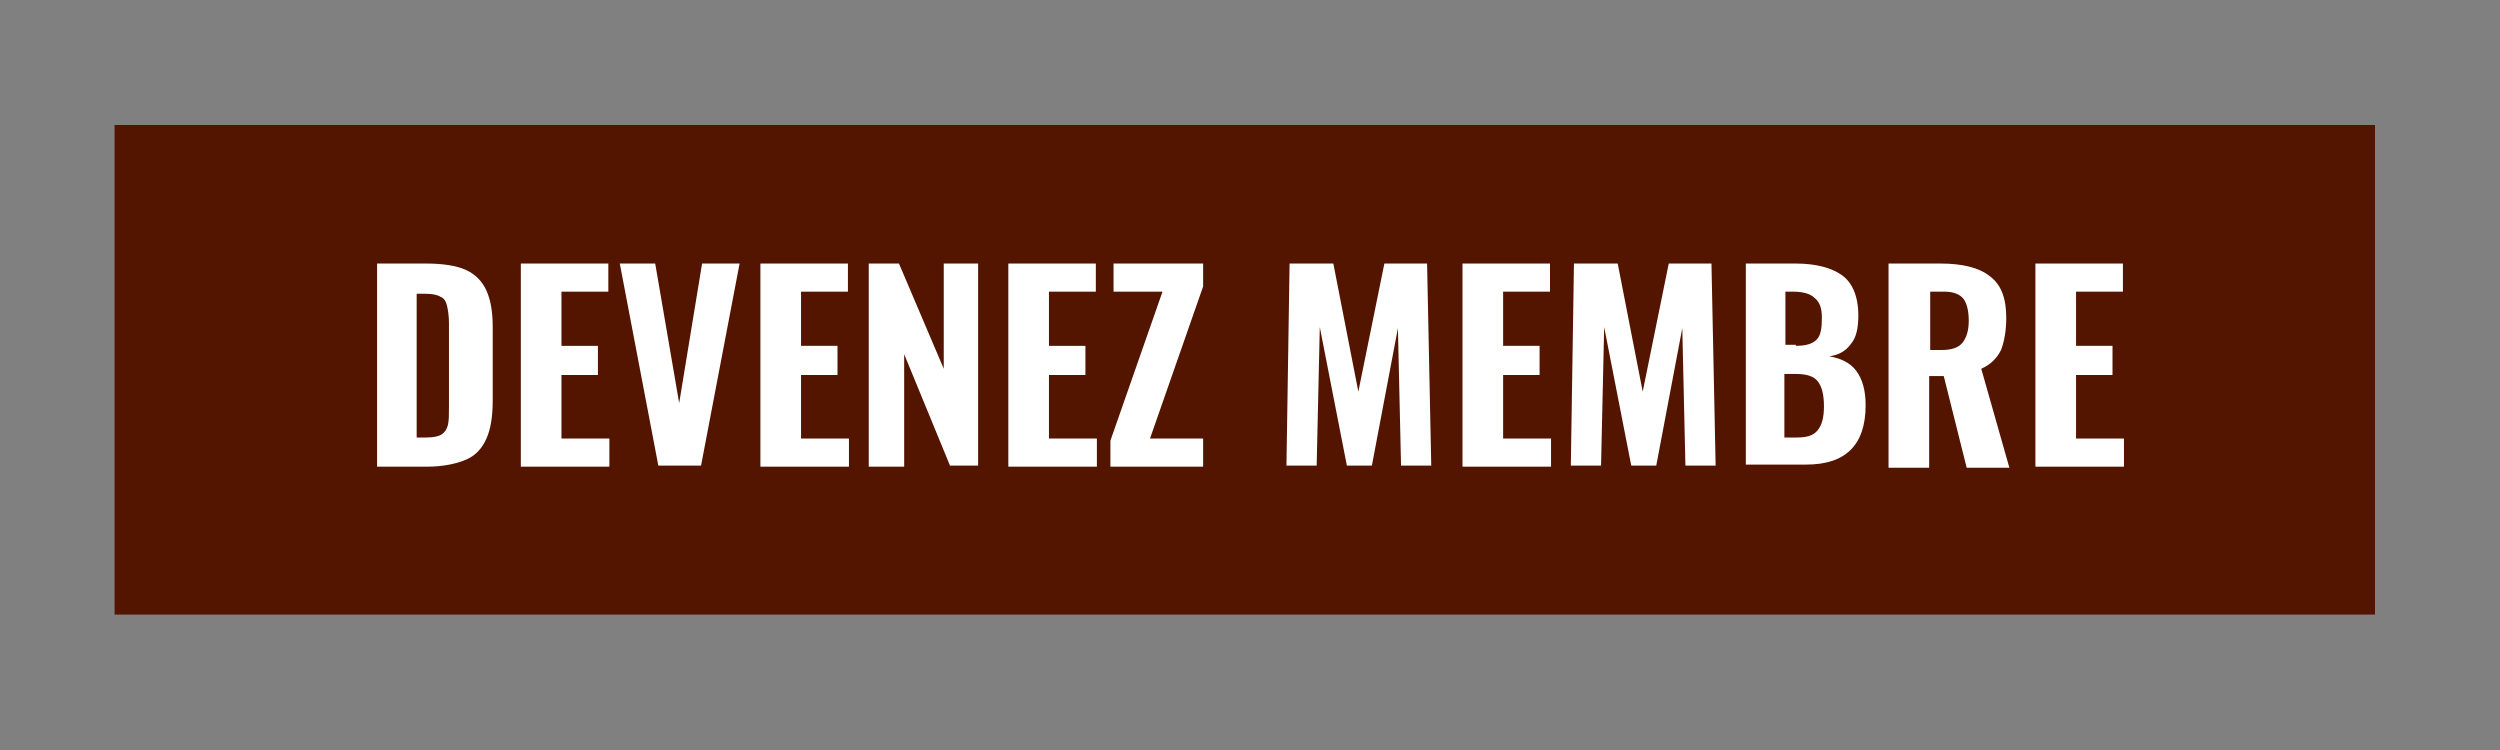
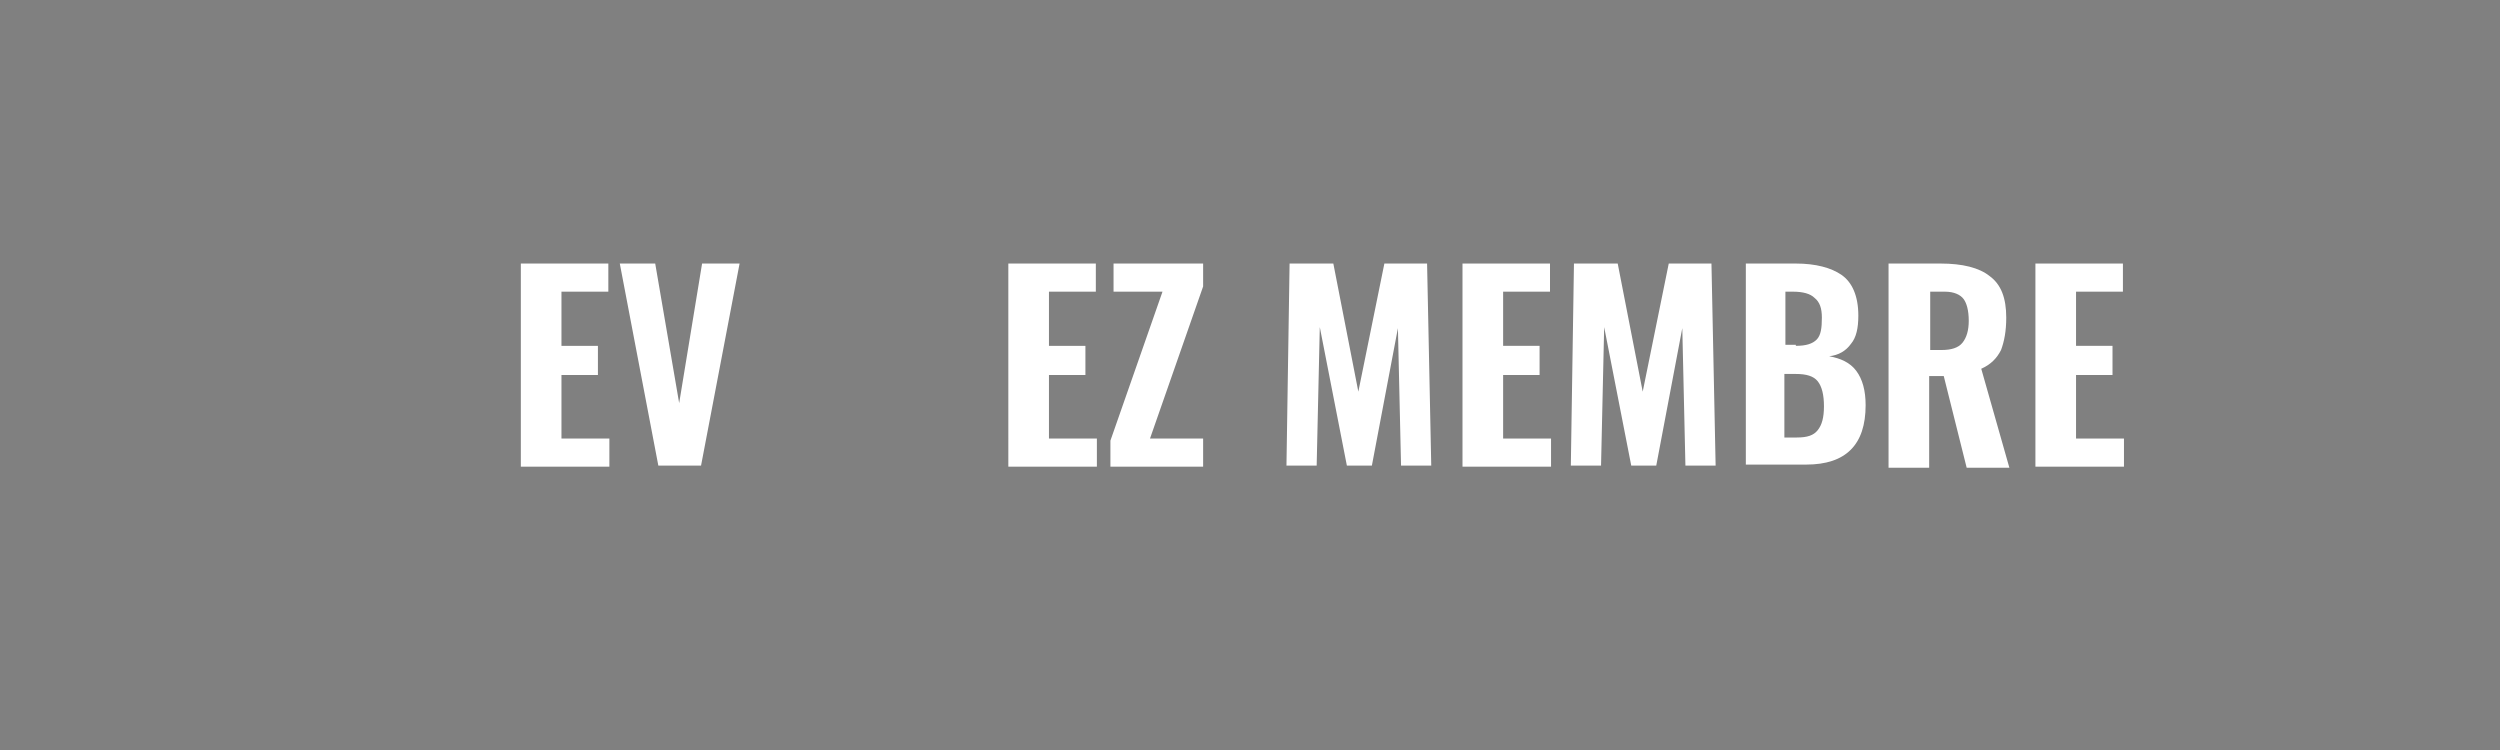
<svg xmlns="http://www.w3.org/2000/svg" version="1.1" id="Layer_1" x="0px" y="0px" viewBox="0 0 240 72" style="enable-background:new 0 0 240 72;" xml:space="preserve">
  <rect x="0" y="0" width="240" height="72" fill="#808080" stroke="none" />
  <style type="text/css">
	.st0{fill:#541500;}
	.st1{fill:#FFFFFF;}
</style>
-   <rect x="11" y="12" class="st0" width="217" height="47" />
  <g>
-     <path class="st1" d="M36.1,25.3h4.8c1.6,0,2.9,0.2,3.8,0.6c0.9,0.4,1.6,1.1,2,2c0.4,0.9,0.6,2,0.6,3.5v7.1c0,1.5-0.2,2.7-0.6,3.6   c-0.4,0.9-1,1.6-1.9,2c-0.9,0.4-2.2,0.7-3.8,0.7h-4.8V25.3z M40.9,42c0.7,0,1.2-0.1,1.5-0.3c0.3-0.2,0.5-0.5,0.6-0.9   c0.1-0.4,0.1-1,0.1-1.8v-8c0-0.7-0.1-1.3-0.2-1.7c-0.1-0.4-0.3-0.7-0.6-0.8c-0.3-0.2-0.8-0.3-1.5-0.3h-0.8V42H40.9z" />
    <path class="st1" d="M49.9,25.3h8.5v2.7h-4.5v5.2h3.5V36h-3.5v6.1h4.6v2.7h-8.5V25.3z" />
    <path class="st1" d="M59.5,25.3h3.4l2.3,13.4l2.2-13.4h3.6l-3.7,19.4h-4.1L59.5,25.3z" />
-     <path class="st1" d="M72.9,25.3h8.5v2.7h-4.5v5.2h3.5V36h-3.5v6.1h4.6v2.7h-8.5V25.3z" />
-     <path class="st1" d="M83.5,25.3h2.8l4.3,10.1V25.3h3.3v19.4h-2.7L86.8,34v10.8h-3.4V25.3z" />
    <path class="st1" d="M96.7,25.3h8.5v2.7h-4.5v5.2h3.5V36h-3.5v6.1h4.6v2.7h-8.5V25.3z" />
    <path class="st1" d="M106.6,42.3l5-14.3h-4.7v-2.7h8.6v2.2l-5.1,14.6h5.1v2.7h-8.9V42.3z" />
    <path class="st1" d="M123.8,25.3h4.2l2.4,12.3l2.5-12.3h4.1l0.4,19.4h-2.9l-0.3-13.2l-2.5,13.2h-2.4l-2.6-13.3l-0.3,13.3h-2.9   L123.8,25.3z" />
    <path class="st1" d="M140.3,25.3h8.5v2.7h-4.5v5.2h3.5V36h-3.5v6.1h4.6v2.7h-8.5V25.3z" />
    <path class="st1" d="M151.1,25.3h4.2l2.4,12.3l2.5-12.3h4.1l0.4,19.4h-2.9l-0.3-13.2l-2.5,13.2h-2.4l-2.6-13.3l-0.3,13.3h-2.9   L151.1,25.3z" />
    <path class="st1" d="M167.5,25.3h4.9c1.9,0,3.4,0.4,4.4,1.1c1,0.7,1.6,2,1.6,3.9c0,1.2-0.2,2.1-0.7,2.7c-0.5,0.7-1.2,1.1-2.1,1.2   c1.1,0.2,2,0.6,2.6,1.4s0.9,1.9,0.9,3.3c0,3.8-1.9,5.7-5.7,5.7h-5.8V25.3z M172.4,33.2c1,0,1.6-0.2,2-0.6c0.4-0.4,0.5-1.1,0.5-2.1   c0-0.9-0.2-1.5-0.7-1.9c-0.4-0.4-1.1-0.6-2.1-0.6h-0.7v5.1H172.4z M172.5,42c1,0,1.6-0.2,2-0.7c0.4-0.5,0.6-1.2,0.6-2.3   c0-1.1-0.2-1.9-0.6-2.4c-0.4-0.5-1.1-0.7-2.1-0.7h-1.1V42H172.5z" />
    <path class="st1" d="M181.3,25.3h5c2.1,0,3.7,0.4,4.7,1.2c1.1,0.8,1.6,2.1,1.6,4c0,1.3-0.2,2.3-0.5,3.1c-0.4,0.8-1,1.4-1.9,1.8   l2.7,9.5h-4.1l-2.2-8.8h-1.4v8.8h-3.9V25.3z M186.4,33.6c0.9,0,1.6-0.2,2-0.7c0.4-0.5,0.6-1.2,0.6-2.1c0-1-0.2-1.7-0.5-2.1   c-0.3-0.4-0.9-0.7-1.8-0.7h-1.4v5.6H186.4z" />
    <path class="st1" d="M195.3,25.3h8.5v2.7h-4.5v5.2h3.5V36h-3.5v6.1h4.6v2.7h-8.5V25.3z" />
  </g>
</svg>